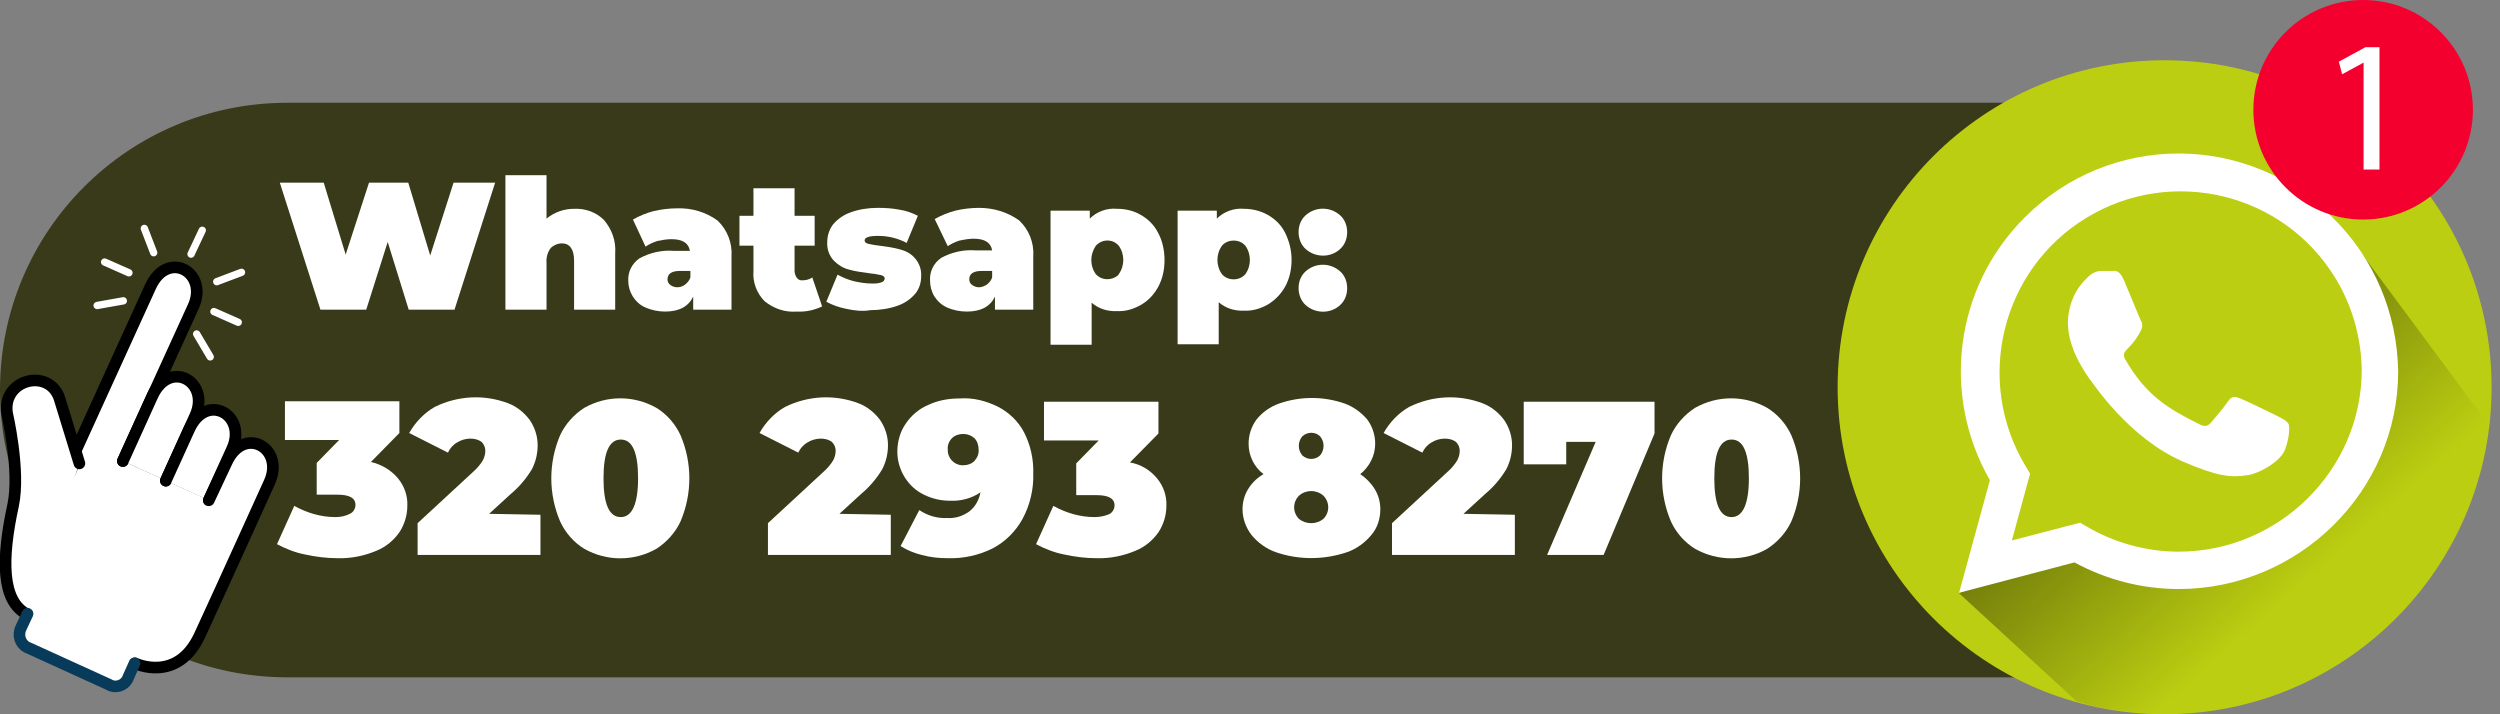
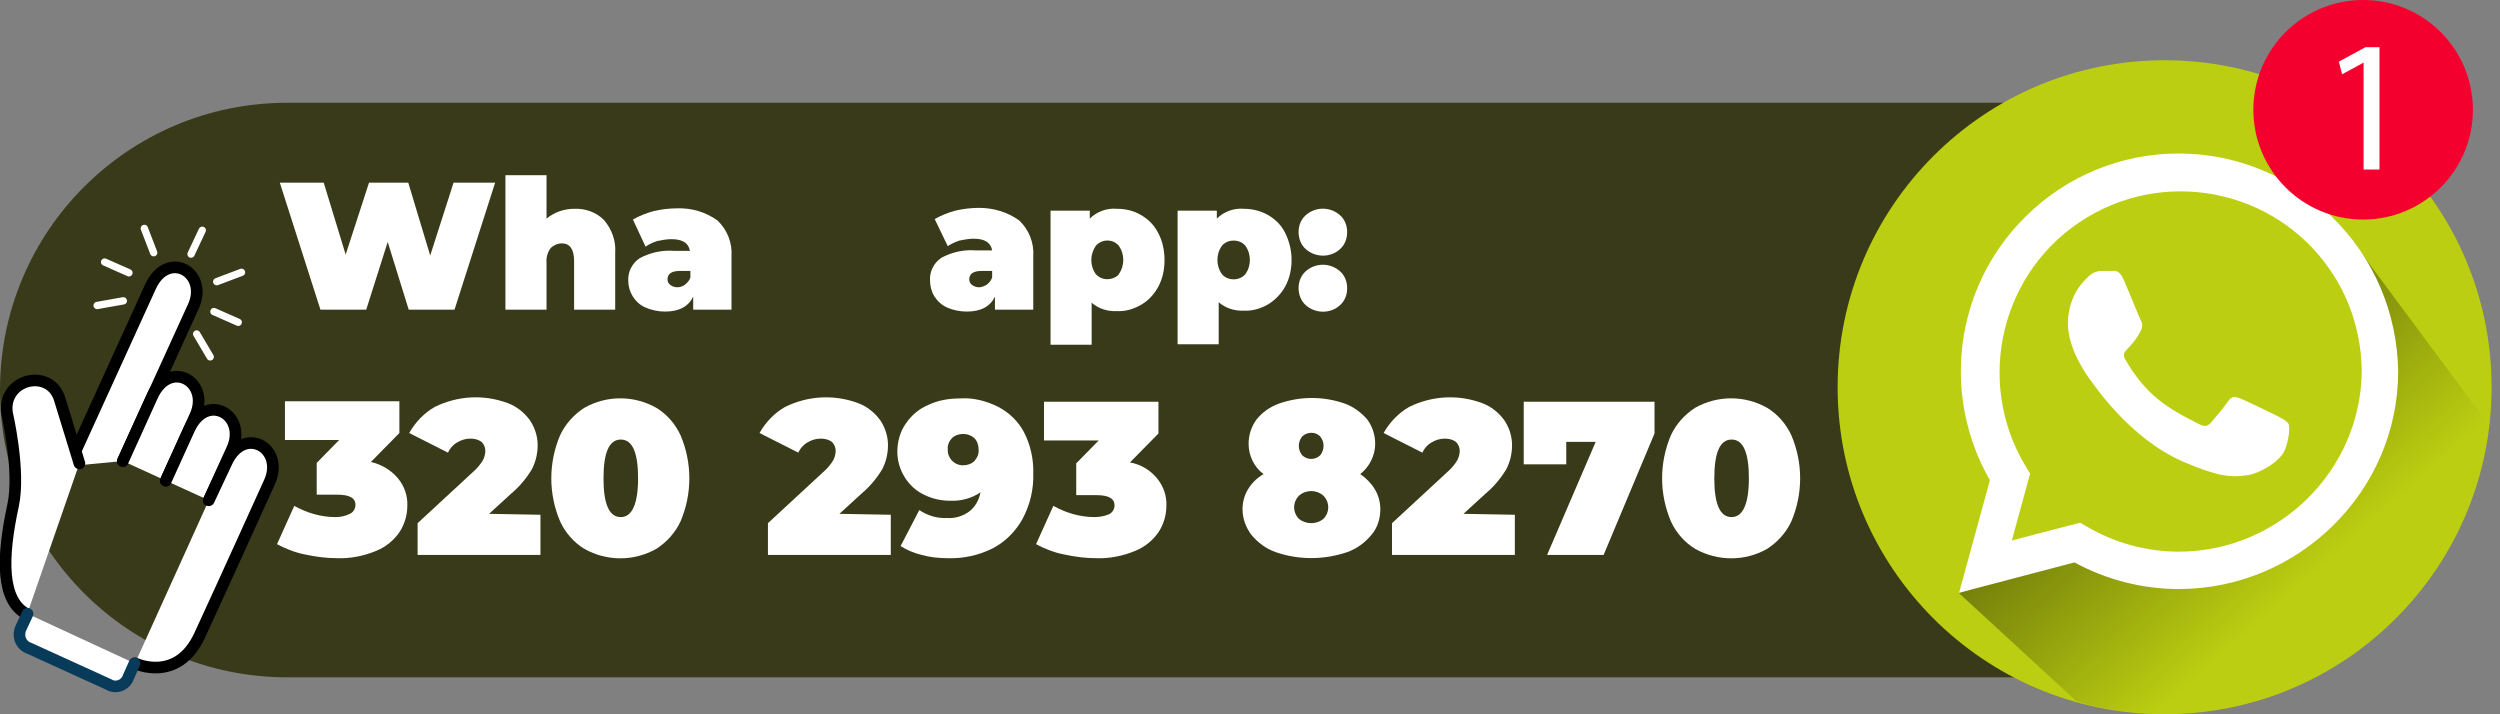
<svg xmlns="http://www.w3.org/2000/svg" version="1.1" id="Layer_1" x="0px" y="0px" viewBox="0 0 535.2 152.9" style="enable-background:new 0 0 535.2 152.9;" xml:space="preserve">
  <rect x="0" y="0" width="535.2" height="152.9" fill="#808080" stroke="none" />
  <style type="text/css">
	.st0{fill:#393A19;}
	.st1{fill:#FFFFFF;}
	.st2{fill:#BCCE11;}
	.st3{fill:url(#SVGID_1_);}
	.st4{fill:#F4002F;}
	.st5{fill:#FFFFFF;stroke:#000000;stroke-width:2.49;stroke-linecap:round;stroke-miterlimit:10;}
	.st6{fill:#FFFFFF;stroke:#083B5A;stroke-width:2.49;stroke-linecap:round;stroke-miterlimit:10;}
	.st7{fill:none;stroke:#FFFFFF;stroke-width:1.57;stroke-linecap:round;stroke-miterlimit:10;}
</style>
  <title>whatsapp-hablanos</title>
  <path class="st0" d="M446.8,22H61.5C27.5,22,0,49.5,0,83.5l0,0c0,34,27.5,61.5,61.5,61.5h387.6c3.8,0,6.9-3.1,6.9-6.9l0,0v-107  C456,26.1,451.9,22,446.8,22z" />
  <g>
    <path class="st1" d="M106,39.1l-8.7,27.2h-9.8L83,51.8l-4.6,14.5h-9.8l-8.7-27.2h9.4l4.7,15.4l5-15.4h8.4l4.7,15.6l5-15.6H106z" />
    <path class="st1" d="M129.3,47.1c1.7,2,2.6,4.5,2.4,7.1v12.1h-8.8V55.8c0-2.4-0.9-3.7-2.6-3.7c-0.9,0-1.8,0.4-2.4,1   c-0.7,0.9-1,2.1-0.9,3.2v10h-8.8V37.5h8.8v9.3c1.7-1.4,3.8-2.1,5.9-2.1C125.3,44.6,127.6,45.4,129.3,47.1z" />
    <path class="st1" d="M153.6,47.2c2.1,2,3.2,4.8,3,7.7v11.4h-8.2v-2.8c-1,2.1-3,3.2-6,3.2c-1.5,0-2.9-0.3-4.3-0.9   c-2.2-1-3.6-3.3-3.6-5.7c-0.1-1.9,0.8-3.7,2.4-4.8c2.2-1.2,4.8-1.8,7.3-1.6h3.5c-0.3-1.7-1.6-2.5-4-2.5c-1,0-2,0.2-3,0.4   c-0.9,0.3-1.8,0.7-2.5,1.2l-2.7-5.8c1.4-0.8,2.9-1.4,4.4-1.8c1.7-0.4,3.4-0.6,5.1-0.6C148.1,44.5,151.1,45.4,153.6,47.2z    M146.7,60.9c0.5-0.4,0.9-0.9,1.1-1.5V58h-2.2c-1.8,0-2.7,0.6-2.7,1.8c0,0.5,0.2,0.9,0.6,1.2c0.4,0.3,0.9,0.5,1.5,0.5   C145.6,61.5,146.2,61.3,146.7,60.9L146.7,60.9z" />
-     <path class="st1" d="M176,65.6c-1.7,0.8-3.5,1.2-5.4,1.1c-2.5,0.2-4.9-0.6-6.9-2.2c-1.7-1.7-2.6-4.1-2.4-6.5v-5.4h-3v-6.4h3v-5.9   h8.8v5.9h4.3v6.4h-4.3V58c0,0.5,0.2,1.1,0.5,1.5c0.3,0.4,0.8,0.6,1.3,0.5c0.7,0,1.4-0.2,2-0.6L176,65.6z" />
-     <path class="st1" d="M181.1,66.1c-1.5-0.3-2.9-0.8-4.2-1.5l2.4-5.8c1.1,0.6,2.3,1.1,3.5,1.4c1.3,0.3,2.6,0.5,3.9,0.5   c0.7,0,1.4,0,2.1-0.3c0.3-0.1,0.6-0.4,0.6-0.8c0-0.3-0.3-0.6-0.8-0.7c-0.8-0.2-1.6-0.3-2.5-0.4c-1.5-0.2-3-0.4-4.4-0.8   c-1.2-0.3-2.3-1-3.2-1.9c-1-1.1-1.5-2.5-1.4-4c0-1.3,0.4-2.6,1.2-3.7c1-1.2,2.3-2.1,3.7-2.6c1.9-0.7,3.9-1,5.9-1   c1.6,0,3.2,0.1,4.7,0.4c1.4,0.2,2.7,0.7,3.9,1.3l-2.4,5.8c-1.9-1-4-1.5-6.1-1.5c-1.9,0-2.9,0.3-2.9,1c0,0.3,0.3,0.6,0.8,0.7   c0.8,0.2,1.6,0.3,2.4,0.4c1.5,0.2,3,0.4,4.4,0.8c1.2,0.3,2.3,0.9,3.1,1.8c1,1.1,1.5,2.5,1.4,4c0,1.3-0.4,2.6-1.2,3.6   c-1,1.2-2.3,2.1-3.7,2.6c-1.9,0.7-4,1-6,1C184.7,66.7,182.9,66.5,181.1,66.1z" />
    <path class="st1" d="M218.2,47.2c2.1,2,3.2,4.8,3,7.7v11.4H213v-2.8c-1,2.1-3,3.2-6,3.2c-1.5,0-3-0.3-4.3-0.9   c-1.1-0.5-2-1.3-2.7-2.4c-0.6-1-0.9-2.2-0.9-3.4c-0.1-1.9,0.8-3.7,2.4-4.8c2.2-1.2,4.8-1.8,7.3-1.6h3.6c-0.3-1.7-1.6-2.5-4-2.5   c-1,0-2,0.2-3,0.4c-0.9,0.3-1.8,0.7-2.5,1.2l-2.8-5.8c1.4-0.8,2.9-1.4,4.4-1.8c1.7-0.4,3.4-0.6,5.1-0.6   C212.7,44.5,215.7,45.4,218.2,47.2z M211.3,60.9c0.5-0.4,0.9-0.9,1.1-1.5V58h-2.2c-1.8,0-2.7,0.6-2.7,1.8c0,0.5,0.2,0.9,0.6,1.2   c0.4,0.3,0.9,0.5,1.5,0.5C210.1,61.5,210.7,61.3,211.3,60.9z" />
    <path class="st1" d="M244.2,46c1.6,0.9,2.9,2.2,3.7,3.8c1,1.8,1.4,3.9,1.4,5.9c0,2-0.4,4-1.4,5.8c-0.9,1.6-2.1,2.9-3.7,3.8   c-1.6,0.9-3.3,1.4-5.1,1.3c-2,0.1-3.9-0.5-5.4-1.8v9h-8.8V45.1h8.4v1.7c1.5-1.5,3.7-2.3,5.8-2.1C240.9,44.7,242.7,45.1,244.2,46z    M239.5,58.7c1.3-1.8,1.3-4.3,0-6.1c-1.2-1.4-3.3-1.5-4.7-0.2c-0.1,0.1-0.2,0.2-0.2,0.2c-1.3,1.9-1.3,4.3,0,6.1   c1.3,1.4,3.4,1.4,4.8,0.2C239.4,58.8,239.5,58.8,239.5,58.7L239.5,58.7z" />
    <path class="st1" d="M271.4,46c1.6,0.9,2.9,2.2,3.7,3.8c0.9,1.8,1.4,3.8,1.4,5.8c0,2-0.4,4-1.4,5.8c-0.9,1.6-2.2,2.9-3.7,3.8   c-1.6,0.9-3.3,1.4-5.1,1.3c-2,0.1-3.9-0.5-5.4-1.8v9h-8.8V45.1h8.4v1.7c1.5-1.5,3.7-2.3,5.8-2.1C268,44.7,269.8,45.1,271.4,46z    M266.6,58.7c1.3-1.8,1.3-4.3,0-6.1c-0.6-0.7-1.5-1.1-2.5-1.1c-1,0-1.9,0.4-2.5,1.1c-1.3,1.8-1.3,4.3,0,6.1   c0.6,0.7,1.5,1.1,2.5,1.1C265.1,59.8,266,59.4,266.6,58.7z" />
    <path class="st1" d="M279.5,53.3c-1-0.9-1.5-2.3-1.5-3.6c0-1.4,0.5-2.7,1.5-3.6c2.1-1.9,5.3-1.9,7.4,0c1,0.9,1.5,2.2,1.5,3.6   c0,1.4-0.5,2.7-1.5,3.6C284.9,55.2,281.6,55.2,279.5,53.3z M279.5,65.3c-1-0.9-1.5-2.3-1.5-3.6c0-1.4,0.5-2.7,1.5-3.6   c2.1-1.9,5.3-1.9,7.4,0c1,0.9,1.5,2.2,1.5,3.6c0,1.4-0.5,2.7-1.5,3.6C284.9,67.2,281.6,67.2,279.5,65.3z" />
  </g>
  <g>
    <path class="st1" d="M85.2,102.4c1.4,1.7,2.1,3.8,2,5.9c0,2-0.6,3.9-1.6,5.5c-1.2,1.8-3,3.3-5,4.1c-2.6,1.1-5.5,1.7-8.4,1.6   c-2.3,0-4.6-0.3-6.9-0.8c-2.1-0.4-4.1-1.2-6-2.2l3.7-8.2c2.7,1.5,5.7,2.4,8.8,2.4c1.1,0,2.1-0.2,3.1-0.7c0.7-0.3,1.2-1.1,1.2-1.9   c0-1.5-1.3-2.2-3.9-2.2h-4.4v-6.8l4.8-4.9H61v-8.3h24.5v6.8l-6.1,6.2C81.6,99.4,83.7,100.6,85.2,102.4z" />
    <path class="st1" d="M115.7,110.2v8.6H89.4V112l11.9-11c0.8-0.7,1.5-1.5,2.1-2.5c0.3-0.6,0.5-1.3,0.5-2c0-0.7-0.3-1.4-0.8-1.9   c-0.7-0.5-1.5-0.7-2.4-0.7c-1,0-2,0.3-2.8,0.8c-0.9,0.5-1.6,1.3-2,2.2l-8.3-4.2c1.3-2.3,3.2-4.3,5.5-5.6c4.9-2.4,10.5-2.7,15.6-0.8   c1.9,0.7,3.5,2,4.7,3.6c1.1,1.6,1.7,3.5,1.7,5.4c0,1.8-0.4,3.5-1.2,5.1c-1.2,2-2.7,3.8-4.5,5.3l-4.7,4.3L115.7,110.2z" />
    <path class="st1" d="M125.1,117.5c-2.3-1.4-4.1-3.5-5.2-5.9c-2.5-5.9-2.5-12.5,0-18.4c1.1-2.4,3-4.5,5.2-5.9   c4.8-2.7,10.6-2.7,15.4,0c2.3,1.4,4.1,3.5,5.2,5.9c2.5,5.9,2.5,12.5,0,18.4c-1.1,2.4-3,4.5-5.2,5.9   C135.7,120.2,129.9,120.2,125.1,117.5z M136.6,102.4c0-5.5-1.2-8.3-3.7-8.3s-3.7,2.8-3.7,8.3c0,5.5,1.2,8.3,3.7,8.3   C135.3,110.7,136.6,107.9,136.6,102.4z" />
    <path class="st1" d="M190.7,110.2v8.6h-26.3V112l11.9-11c0.8-0.7,1.5-1.5,2.1-2.5c0.3-0.6,0.5-1.3,0.5-2c0-0.7-0.3-1.4-0.8-1.9   c-0.7-0.5-1.5-0.7-2.4-0.7c-1,0-2,0.3-2.8,0.8c-0.9,0.5-1.6,1.3-2,2.2l-8.3-4.2c1.3-2.3,3.2-4.3,5.5-5.6c4.9-2.4,10.5-2.7,15.6-0.8   c1.9,0.7,3.5,2,4.7,3.6c1.1,1.6,1.7,3.5,1.7,5.4c0,1.8-0.4,3.5-1.2,5.1c-1.2,2-2.7,3.8-4.5,5.3l-4.7,4.3L190.7,110.2z" />
    <path class="st1" d="M213.7,87.1c2.3,1.2,4.3,3.1,5.5,5.4c1.4,2.7,2.1,5.8,2,8.9c0.1,3.4-0.7,6.7-2.3,9.7c-1.5,2.7-3.7,4.9-6.4,6.3   c-3,1.5-6.3,2.2-9.6,2.1c-1.9,0-3.8-0.2-5.6-0.7c-1.6-0.4-3.1-1-4.5-1.9l4-7.7c1.8,1.2,3.8,1.8,6,1.7c1.7,0.1,3.3-0.4,4.7-1.4   c1.3-1,2.1-2.5,2.4-4.1c-1.9,1.3-4.2,1.9-6.5,1.8c-1.9,0-3.8-0.4-5.6-1.3c-1.7-0.8-3.1-2.1-4.1-3.7c-1-1.6-1.6-3.5-1.6-5.5   c0-2.1,0.6-4.3,1.8-6c1.2-1.8,2.9-3.2,4.8-4c2.1-1,4.4-1.4,6.8-1.4C208.3,85.1,211.1,85.8,213.7,87.1z M208.6,98.7   c0.6-0.7,1-1.5,0.9-2.5c0-0.9-0.3-1.8-0.9-2.4c-0.7-0.6-1.5-0.9-2.4-0.9c-0.9,0-1.8,0.3-2.4,0.9c-0.6,0.6-1,1.5-0.9,2.4   c-0.1,1.8,1.3,3.3,3,3.4c0.1,0,0.2,0,0.4,0C207.1,99.6,208,99.3,208.6,98.7z" />
    <path class="st1" d="M247.7,102.4c1.4,1.7,2.1,3.8,2,5.9c0,2-0.6,3.9-1.6,5.5c-1.2,1.8-3,3.3-5,4.1c-2.6,1.1-5.5,1.7-8.4,1.6   c-2.3,0-4.6-0.3-6.9-0.8c-2.1-0.4-4.1-1.2-6-2.2l3.7-8.2c2.7,1.5,5.7,2.4,8.8,2.4c1.1,0,2.1-0.2,3.1-0.6c0.7-0.3,1.2-1.1,1.2-1.9   c0-1.5-1.3-2.2-3.9-2.2h-4.3v-6.8l4.8-4.9h-11.7V86H248v6.8l-6.1,6.2C244.2,99.4,246.2,100.6,247.7,102.4z" />
    <path class="st1" d="M294.3,104.7c0.8,1.3,1.2,2.8,1.2,4.3c0,2-0.6,4-1.9,5.5c-1.4,1.7-3.2,3-5.2,3.7c-5,1.7-10.4,1.7-15.3,0   c-2-0.7-3.8-2-5.2-3.7c-1.2-1.6-1.9-3.5-1.9-5.5c0-1.5,0.4-3,1.2-4.3c0.8-1.3,1.9-2.4,3.3-3.2c-2-1.5-3.2-3.9-3.2-6.5   c0-1.9,0.6-3.7,1.7-5.2c1.3-1.6,2.9-2.7,4.8-3.4c4.6-1.6,9.5-1.6,14.1,0c1.9,0.7,3.5,1.9,4.8,3.4c1.1,1.5,1.7,3.3,1.7,5.2   c0,2.5-1.2,4.9-3.2,6.5C292.4,102.3,293.5,103.4,294.3,104.7z M283.3,111.1c1.4-1.4,1.4-3.6,0-5c-1.5-1.3-3.7-1.3-5.2,0   c-1.4,1.4-1.4,3.6,0,5C279.6,112.3,281.8,112.3,283.3,111.1z M278.8,93.4c-1,1.2-1,2.9,0,4.1c1.1,1,2.7,1,3.8,0c1-1.2,1-2.9,0-4.1   C281.6,92.4,279.9,92.4,278.8,93.4z" />
    <path class="st1" d="M324.3,110.2v8.6H298V112l11.9-11c0.8-0.7,1.5-1.5,2.1-2.5c0.3-0.6,0.5-1.3,0.5-2c0-0.7-0.3-1.4-0.8-1.9   c-0.7-0.5-1.5-0.7-2.4-0.7c-1,0-2,0.3-2.8,0.8c-0.9,0.5-1.6,1.3-2,2.2l-8.3-4.2c1.3-2.3,3.2-4.3,5.5-5.6c4.9-2.4,10.5-2.7,15.6-0.8   c1.9,0.7,3.5,2,4.7,3.6c1.1,1.6,1.7,3.5,1.7,5.4c0,1.8-0.4,3.5-1.2,5.1c-1.2,2-2.7,3.8-4.5,5.3l-4.7,4.3L324.3,110.2z" />
    <path class="st1" d="M354.2,86v6.8l-10.9,26h-12.1l10.4-24.2h-6.3v4.8h-9.1V86H354.2z" />
    <path class="st1" d="M362.9,117.5c-2.3-1.4-4.1-3.5-5.2-5.9c-2.5-5.9-2.5-12.5,0-18.4c1.1-2.4,3-4.5,5.2-5.9   c4.8-2.7,10.6-2.7,15.4,0c2.3,1.4,4.1,3.5,5.2,5.9c2.5,5.9,2.5,12.5,0,18.4c-1.1,2.4-3,4.5-5.2,5.9   C373.6,120.2,367.7,120.2,362.9,117.5z M374.4,102.4c0-5.5-1.2-8.3-3.7-8.3c-2.5,0-3.7,2.8-3.7,8.3c0,5.5,1.2,8.3,3.7,8.3   C373.1,110.7,374.4,107.9,374.4,102.4L374.4,102.4z" />
  </g>
  <g>
    <g>
      <circle class="st2" cx="463.4" cy="82.9" r="70" />
      <linearGradient id="SVGID_1_" gradientUnits="userSpaceOnUse" x1="493.253" y1="29.753" x2="409.693" y2="123.953" gradientTransform="matrix(1 0 0 -1 0 154.646)">
        <stop offset="0" style="stop-color:#000000;stop-opacity:0" />
        <stop offset="1" style="stop-color:#000000" />
      </linearGradient>
      <path class="st3" d="M501.9,49.3l31,41.8c0,0-2.6,22.8-18.5,38.9c-15.9,16.1-25,20-42,22c-18.1,2.1-28-2-28-2l-25-23l22-10l19,6    l17-3l16-7l7-12l5-14l2-8l-2-12l-2-11L501.9,49.3z" />
      <path class="st1" d="M499.3,46.5c-18.2-18.2-47.7-18.2-65.9,0.1c-14.9,14.9-17.9,37.9-7.4,56.2l-6.6,24.1l24.7-6.5    c6.8,3.7,14.5,5.7,22.3,5.7l0,0c25.7,0,47-20.9,47-46.6C513.2,67,508.2,55.2,499.3,46.5z M466.4,118.1c-6.9,0-13.8-1.9-19.7-5.4    l-1.4-0.8l-14.6,3.8l3.9-14.3l-0.9-1.5c-11.1-18.3-5.3-42.2,13-53.3c18.3-11.1,42.2-5.3,53.3,13c3.6,5.9,5.5,12.7,5.6,19.7    C505.5,100.8,487.7,118.1,466.4,118.1z M487.6,89.1c-1.2-0.6-6.9-3.4-8-3.8c-1.1-0.4-1.8-0.6-2.6,0.6s-3,3.8-3.7,4.6    s-1.4,0.9-2.5,0.3C464,87.4,459.5,84.7,455,77c-1.2-2.1,1.2-1.9,3.4-6.4c0.3-0.6,0.3-1.4-0.1-2c-0.3-0.6-2.6-6.3-3.6-8.6    s-1.9-2-2.6-2c-0.7,0-1.5,0-2.2,0c-1.2,0-2.3,0.6-3.1,1.5c-2.7,2.5-4.1,6.1-4.1,9.7c0,5.7,4.2,11.3,4.7,12    c0.6,0.7,8.2,12.5,19.9,17.6c7.4,3.2,10.3,3.5,14,2.9c2.2-0.3,6.9-2.8,7.9-5.5s1-5.1,0.7-5.5C489.5,90.1,488.8,89.7,487.6,89.1    L487.6,89.1z" />
      <circle class="st4" cx="505.9" cy="23.5" r="23.5" />
    </g>
    <path class="st1" d="M506,13.4L506,13.4l-4.6,2.5l-0.7-2.7l5.7-3.1h3v26.2h-3.4L506,13.4z" />
  </g>
  <g>
-     <rect x="4.9" y="104.5" transform="matrix(0.414 -0.91 0.91 0.414 -94.204 91.866)" class="st1" width="38.8" height="29.3" />
    <path class="st5" d="M14.7,99.8l17.5-38.4c3.7-8.1,12.5-3.1,9.2,4.2L26.3,98.7" />
    <path class="st5" d="M26.3,98.7l6.3-13.9c3.7-8.1,12.5-3.1,9.2,4.2l-6.3,13.9" />
    <path class="st5" d="M5.8,131.5c-5.5-2.8-5.5-11.8-3-23.3c1.6-7.4-1.3-19.8-1.3-19.8c-1-7.2,8.9-9.7,11.2-3.2l4.3,14" />
    <path class="st5" d="M35.5,102.9l5-11c3.7-8.1,12.5-3.1,9.2,4.2l-5,11" />
    <path class="st5" d="M44.7,107.1l3.8-8.1c3.7-8.1,12.5-3.1,9.2,4.2c0,0-10,22.1-14.9,32.7C38,146.4,28.9,142,28.9,142" />
    <path class="st6" d="M28.8,142l-1.3,2.9c-0.5,1.6-2.2,2.4-3.7,1.9c-0.2-0.1-0.4-0.2-0.6-0.3l-16.9-7.7c-1.6-0.5-2.5-2.2-2-3.9   c0.1-0.2,0.1-0.3,0.2-0.5l1.4-3" />
    <line class="st7" x1="40.9" y1="54.4" x2="43.3" y2="49.3" />
    <line class="st7" x1="22.4" y1="56.1" x2="27.6" y2="58.4" />
    <line class="st7" x1="46.4" y1="60.3" x2="51.7" y2="58.3" />
    <line class="st7" x1="20.8" y1="65.4" x2="26.4" y2="64.4" />
    <line class="st7" x1="51" y1="69" x2="45.8" y2="66.7" />
    <line class="st7" x1="45" y1="76.4" x2="42.1" y2="71.5" />
    <line class="st7" x1="30.9" y1="48.9" x2="32.9" y2="54.1" />
  </g>
</svg>